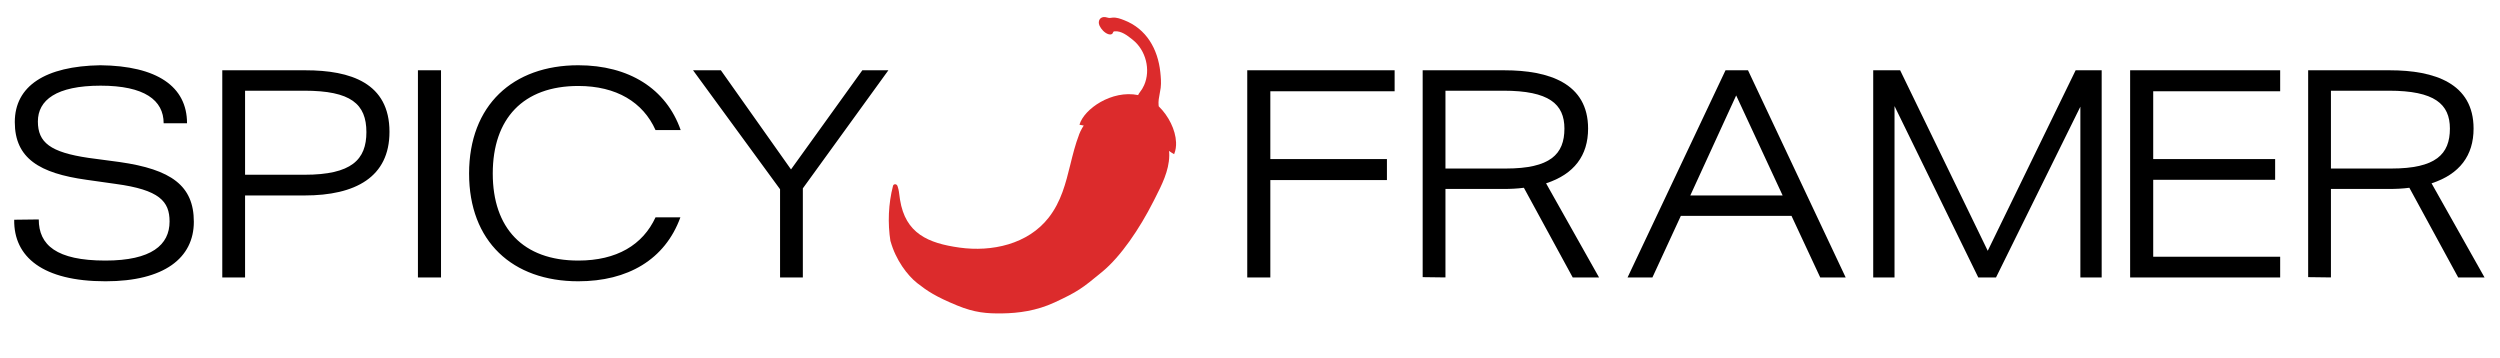
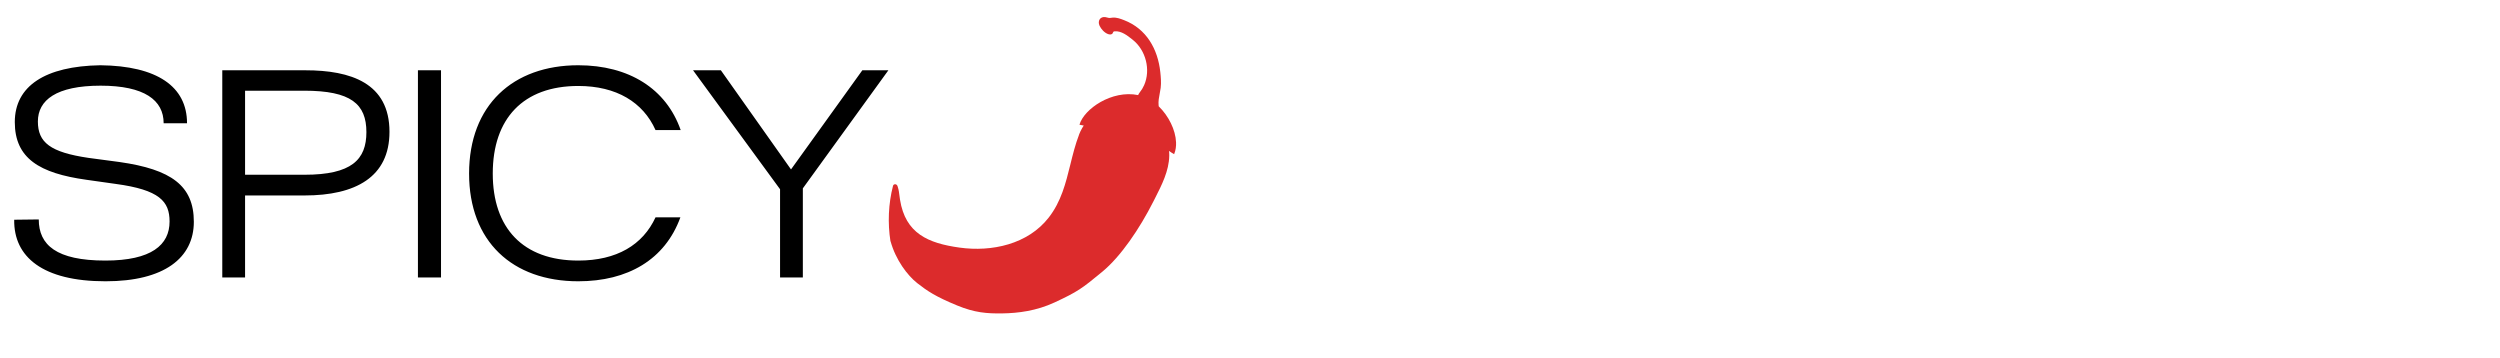
<svg xmlns="http://www.w3.org/2000/svg" width="811" height="116" viewBox="0 0 811 116" fill="none">
  <path d="M34.176 91.248C13.92 91.248 4.416 83.376 4.608 71.28L12.576 71.184C12.576 79.44 18.24 84.528 34.176 84.528C49.152 84.528 55.008 79.44 55.008 71.856C55.008 65.328 51.744 61.584 37.536 59.664L28.032 58.32C12.864 56.208 4.8 51.408 4.8 39.6C4.8 27.888 14.688 21.456 32.544 21.168C50.976 21.36 60.672 28.08 60.672 39.984H53.088C53.088 32.496 46.848 27.792 32.64 27.792C18.24 27.792 12.288 32.496 12.288 39.408C12.288 46.224 16.32 49.392 28.704 51.216L38.784 52.56C55.584 54.96 62.88 60.24 62.88 71.952C62.88 83.664 53.28 91.248 34.272 91.248H34.176ZM72.108 90V22.8H99.084C113.772 22.8 126.348 26.928 126.348 42.768C126.348 57.456 115.308 63.408 98.796 63.408H79.5V90H72.108ZM98.796 56.688C114.06 56.688 118.86 51.792 118.86 42.864C118.86 33.744 113.868 29.424 98.7 29.424H79.5V56.688H98.796ZM135.577 90V22.8H143.065V90H135.577ZM187.595 91.248C166.187 91.248 152.171 78.288 152.171 56.304C152.171 34.128 166.379 21.168 187.595 21.168C204.01 21.168 216.107 28.752 220.811 42.192H212.651C208.619 33.168 199.979 27.888 187.595 27.888C169.739 27.888 159.851 38.448 159.851 56.304C159.851 73.968 169.643 84.528 187.595 84.528C200.075 84.528 208.523 79.44 212.651 70.512H220.715C215.723 84.24 203.627 91.248 187.595 91.248ZM253.051 90V61.392L224.827 22.8H233.851L256.603 54.96L279.739 22.8H288.187L260.443 61.104V90H253.051Z" fill="black" />
-   <path d="M404.608 90V22.8H452.416V29.616H412.096V51.6H449.92V58.416H412.096V90H404.608ZM468.906 90L461.514 89.904V22.8H488.01C502.506 22.8 515.178 27.024 515.178 41.712C515.178 50.448 510.666 56.496 501.546 59.472L518.73 90H510.186L494.346 60.912C492.138 61.2 490.026 61.296 487.722 61.296H468.906V90ZM488.49 54.672C502.89 54.672 507.498 50.064 507.498 41.712C507.498 33.744 502.506 29.424 487.722 29.424H468.906V54.672H488.49ZM527.983 90L559.759 22.8H567.055L598.735 90H590.479L581.167 70.032H545.263L536.047 90H527.983ZM548.335 63.408H578.287L563.215 30.96L548.335 63.408ZM607.671 90V22.8H616.407L644.823 81.36L673.335 22.8H681.783V90H674.871V34.608L647.511 90H641.751L614.583 34.416V90H607.671ZM691.014 90V22.8H739.686V29.616H698.502V51.6H738.054V58.32H698.502V83.28H739.686V90H691.014ZM756.156 90L748.764 89.904V22.8H775.26C789.756 22.8 802.428 27.024 802.428 41.712C802.428 50.448 797.916 56.496 788.796 59.472L805.98 90H797.436L781.596 60.912C779.388 61.2 777.276 61.296 774.972 61.296H756.156V90ZM775.74 54.672C790.14 54.672 794.748 50.064 794.748 41.712C794.748 33.744 789.756 29.424 774.972 29.424H756.156V54.672H775.74Z" fill="black" />
  <path fill-rule="evenodd" clip-rule="evenodd" d="M371.161 27.62C370.795 28.458 370.309 29.248 369.723 29.987C369.498 30.266 369.331 30.554 369.214 30.846C360.723 29.109 351.657 35.306 350.177 40.463C350.647 40.573 351.11 40.661 351.566 40.729C351.36 41.03 351.167 41.338 350.986 41.652L350.997 41.654C350.653 42.252 350.355 42.872 350.109 43.502C350.099 43.541 350.075 43.6 350.051 43.659L350.058 43.661C348.829 46.858 348.018 50.142 347.213 53.405C345.726 59.428 344.257 65.38 340.203 70.581C333.438 79.264 321.729 81.774 311.286 80.322C301.104 78.906 293.722 75.762 291.966 64.789C291.894 64.359 291.84 63.922 291.787 63.485C291.679 62.607 291.571 61.727 291.311 60.886C291.297 60.84 291.284 60.793 291.271 60.746L291.271 60.746C291.162 60.355 291.045 59.936 290.613 59.801C290.245 59.679 289.795 59.864 289.699 60.264C288.19 66.088 287.931 72.357 288.872 78.319L288.896 78.26C290.566 84.321 294.386 89.375 297.576 91.866C300.766 94.356 303.401 96.173 310.502 99.096C316.183 101.435 320.087 101.741 325.191 101.665C330.295 101.589 336.221 100.852 342.165 98.082C349.581 94.626 350.98 93.62 357.637 88.108C363.554 83.209 369.641 74.282 374.166 65.343C374.339 65.001 374.515 64.656 374.691 64.31C376.881 60.009 379.21 55.434 379.308 50.551C379.317 50.023 379.294 49.489 379.238 48.954C379.722 49.322 380.264 49.672 380.874 50.005L380.879 49.994L380.892 50.001C381.156 49.366 381.323 48.697 381.431 48.004L381.427 48.001C381.51 47.398 381.541 46.789 381.514 46.157L381.509 46.157C381.358 42.124 379.068 37.574 375.891 34.49L375.881 34.398L375.881 34.398C375.87 34.311 375.86 34.223 375.852 34.137C375.726 32.837 375.973 31.567 376.219 30.299C376.336 29.696 376.453 29.093 376.53 28.487C376.729 26.851 376.587 25.051 376.408 23.422C375.604 15.873 371.884 9.333 364.648 6.539C363.468 6.08 362.232 5.614 360.97 5.716C360.833 5.726 360.693 5.746 360.553 5.765C360.276 5.803 359.996 5.841 359.725 5.814C359.51 5.785 359.308 5.73 359.106 5.675L359.106 5.675L359.106 5.675C358.959 5.635 358.812 5.595 358.661 5.566C356.879 5.251 355.978 6.817 356.697 8.351C357.217 9.456 358.276 10.629 359.45 11.053C359.857 11.185 360.402 11.288 360.774 10.993C360.92 10.877 360.977 10.732 361.03 10.595C361.112 10.384 361.187 10.192 361.575 10.155C363.763 9.979 365.686 11.502 367.309 12.788L367.422 12.878C371.729 16.268 373.341 22.67 371.161 27.62Z" fill="#DC2B2C" />
</svg>